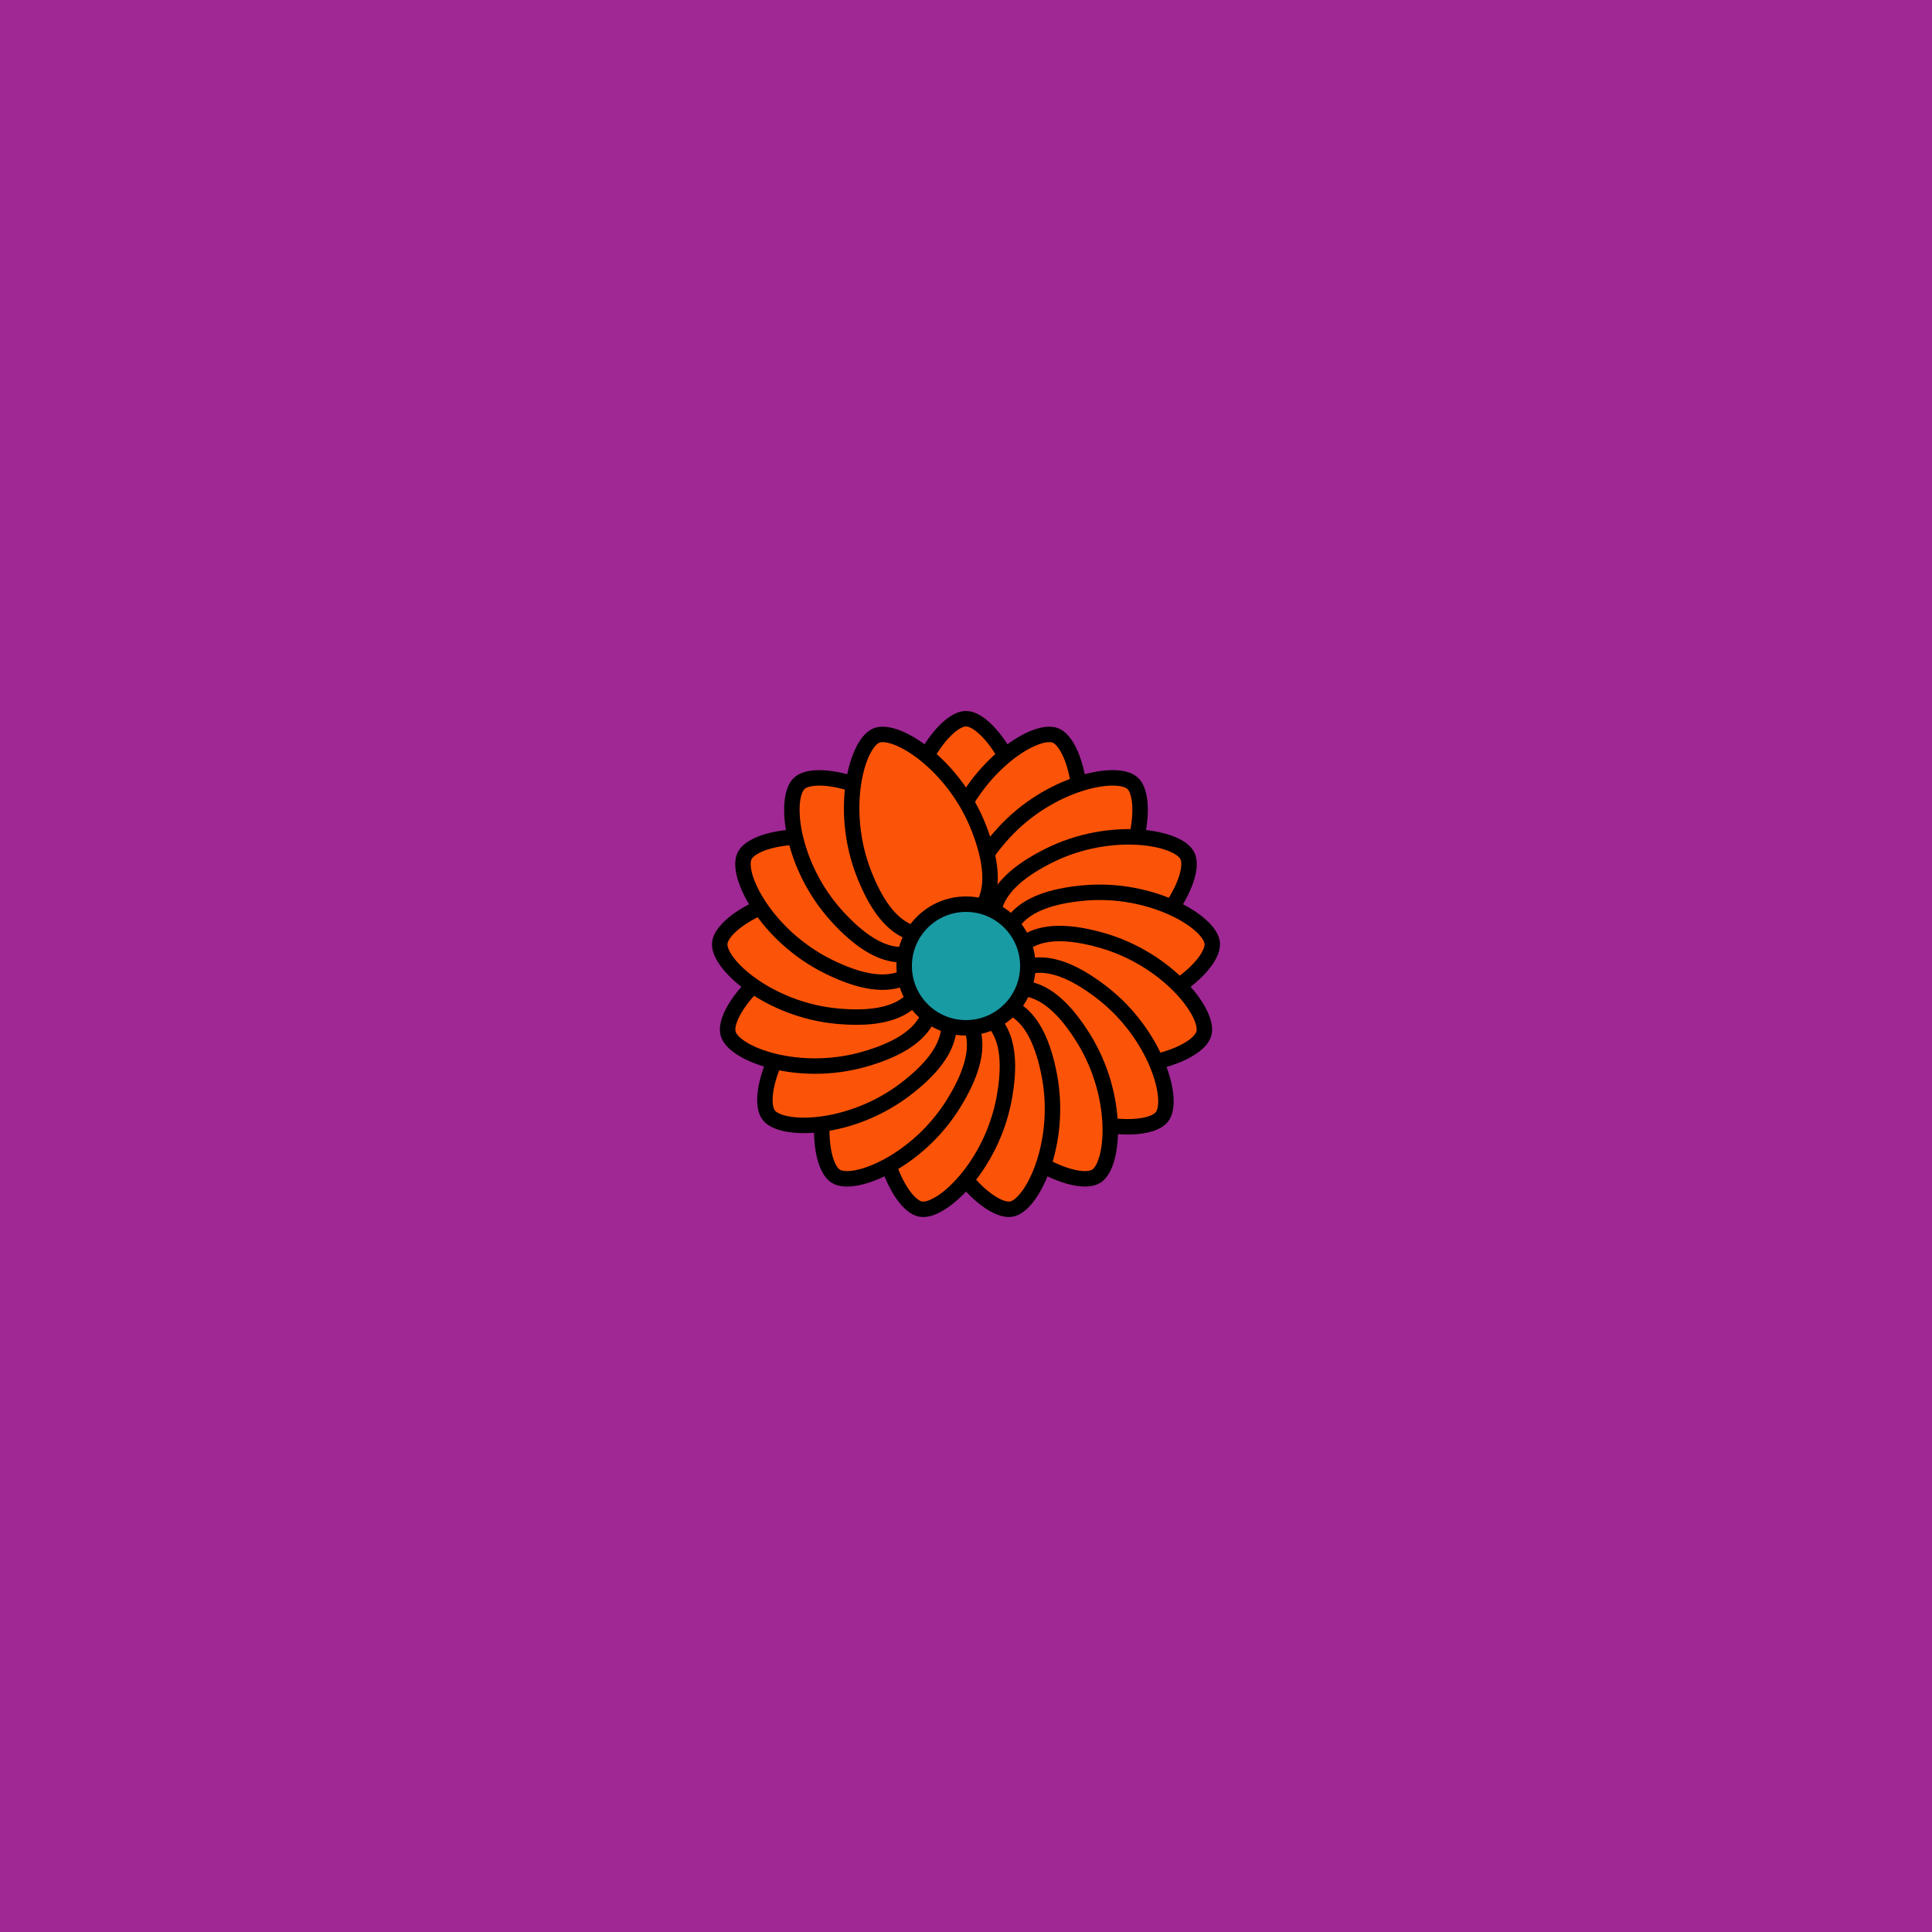
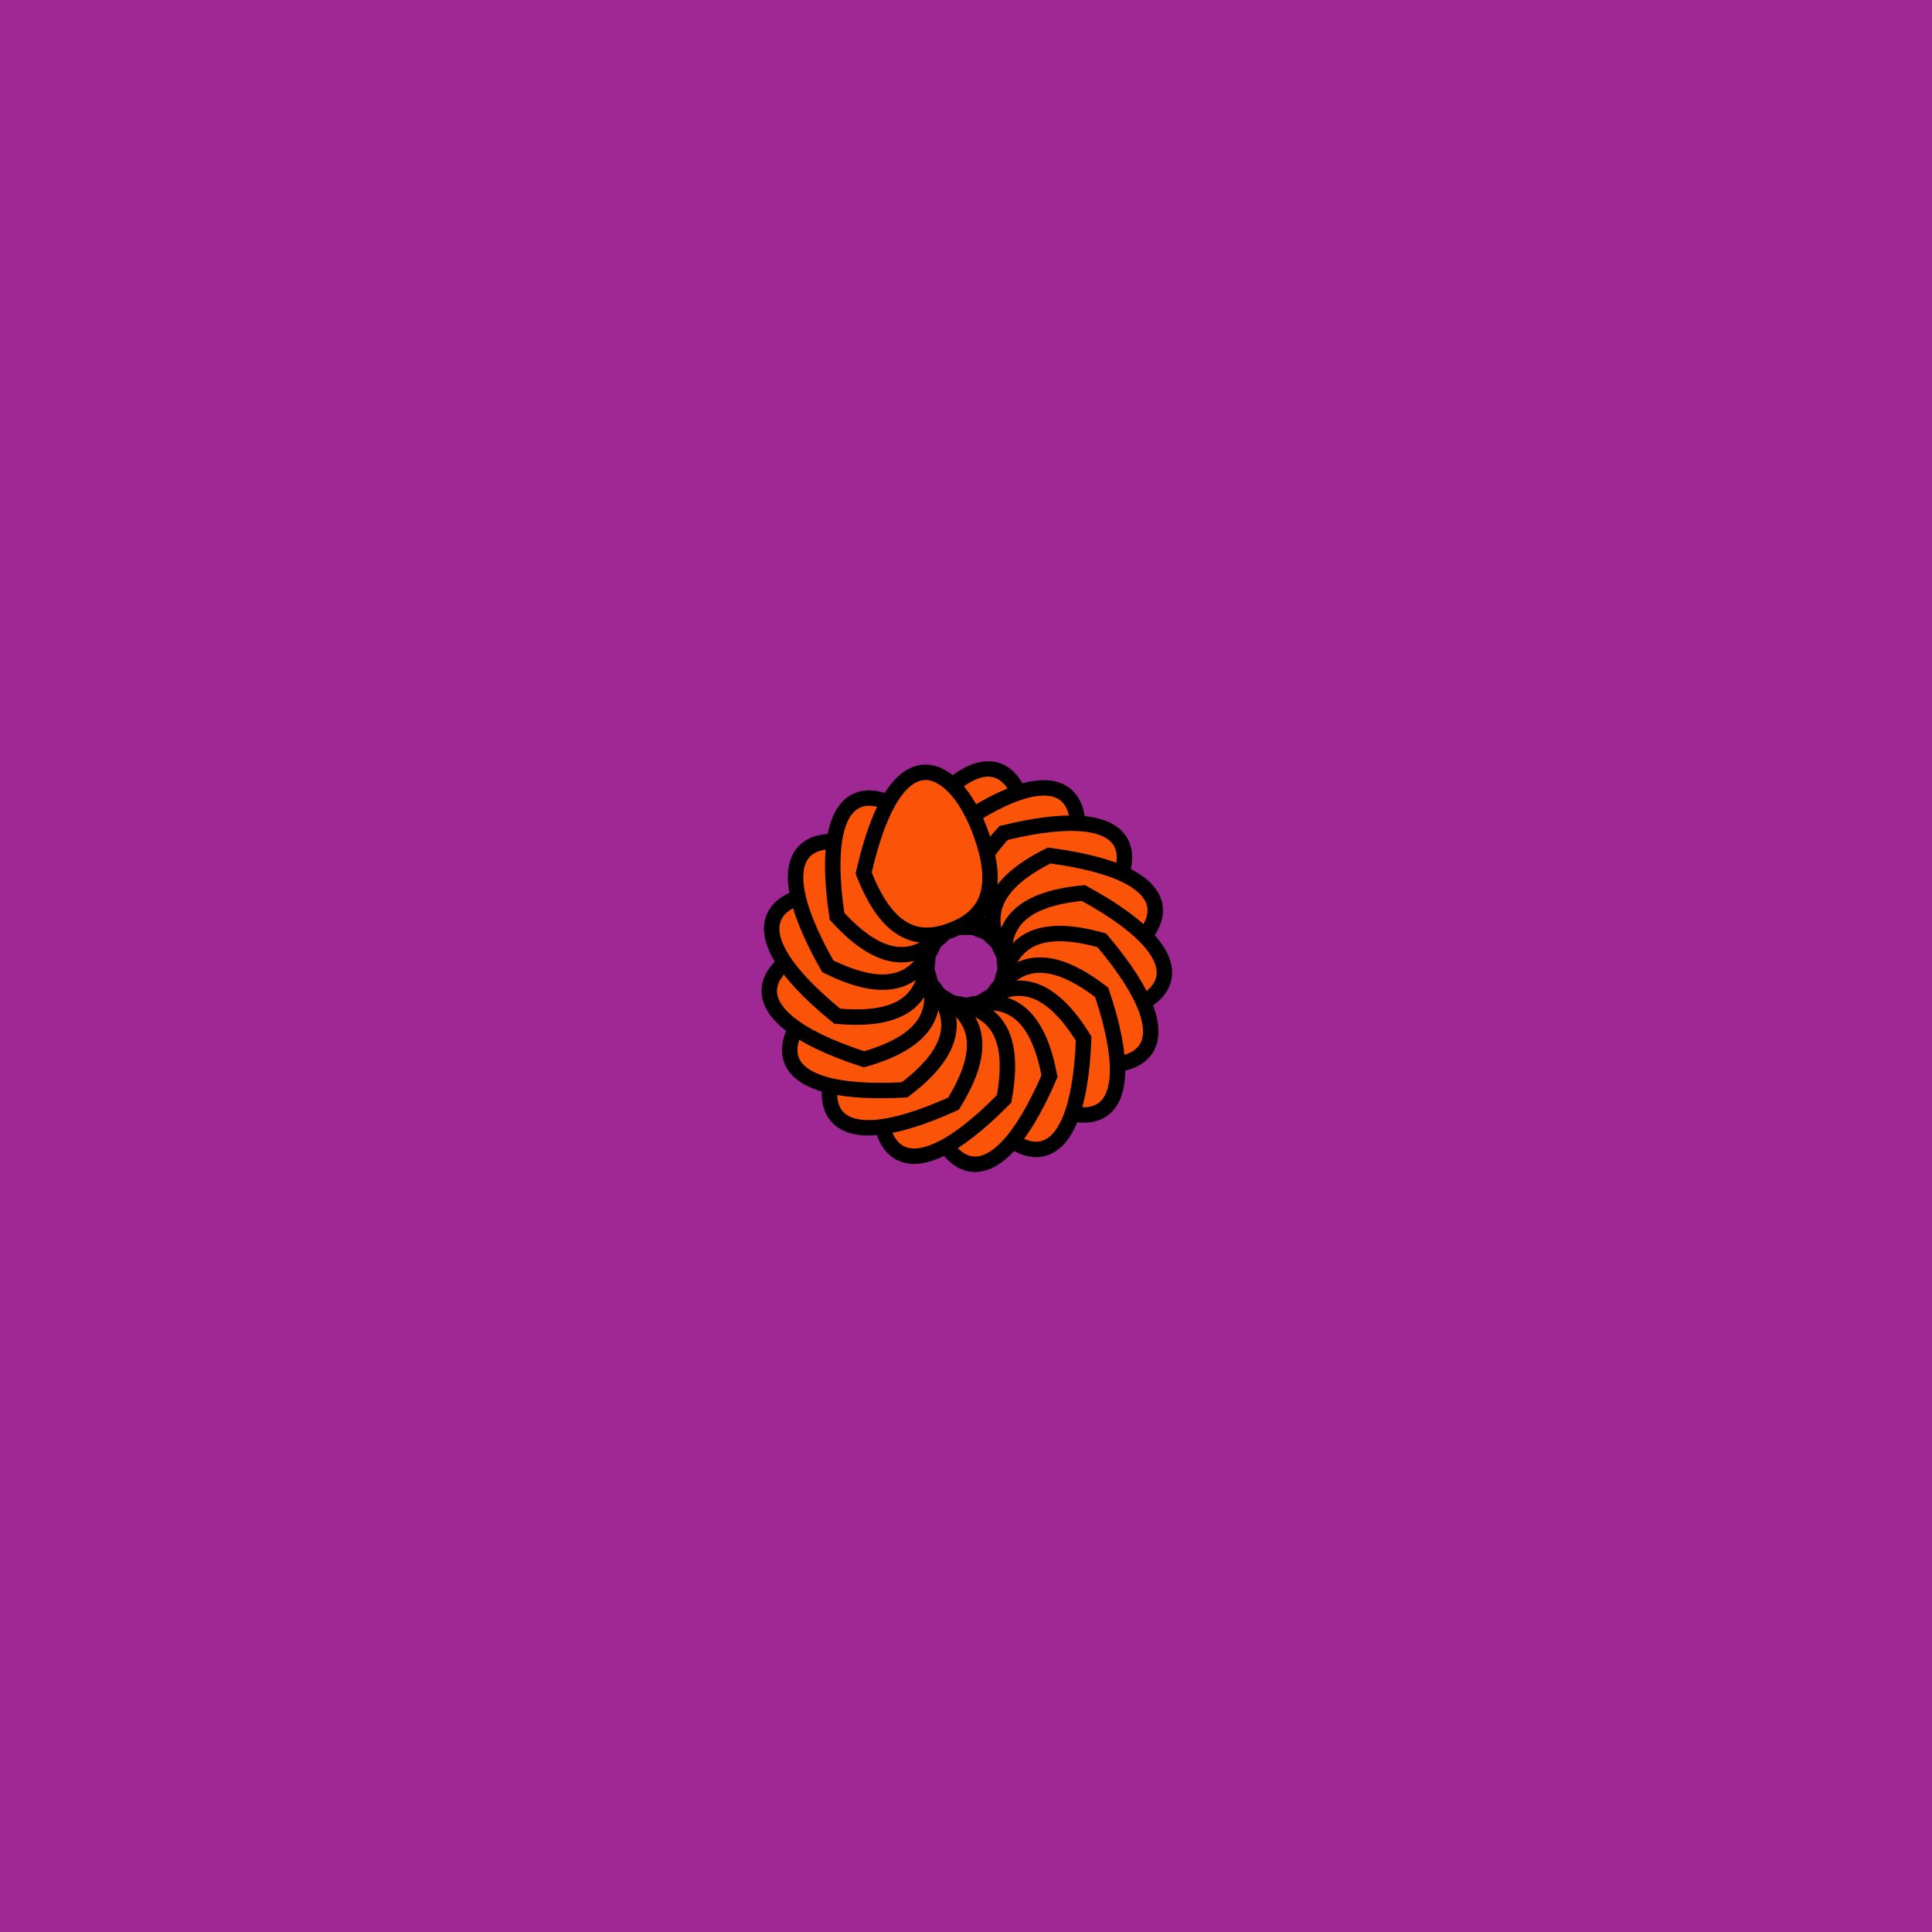
<svg xmlns="http://www.w3.org/2000/svg" xmlns:xlink="http://www.w3.org/1999/xlink" viewBox="0 0 500 500" fill="none">
  <rect width="500" height="500" fill="#9A008A" />
  <rect id="rect" style="mix-blend-mode:overlay" opacity=".2" width="100%" height="100%" fill="#B6CAC0" />
  <defs>
    <filter id="Gl" x="-50%" y="-50%" width="200%" height="200%">
      <feDropShadow dx="8" dy="8" flood-color="#000000" flood-opacity="1" stdDeviation="0" />
    </filter>
  </defs>
  <g filter="url(#Gl)" stroke="#000000" stroke-width="4">
    <defs>
-       <path id="ps-10" d="M266 218C266 235.673 258.837 240 250 240C241.163 240 234 235.673 234 218C234 200.327 244.5 186 250 186C255.5 186 266 200.327 266 218Z" />
+       <path id="ps-10" d="M266 218C266 235.673 258.837 240 250 240C241.163 240 234 235.673 234 218C255.5 186 266 200.327 266 218Z" />
      <mask id="fpc">
        <rect height="100%" width="100%" fill="white" />
        <use transform="rotate(21.176 250 250)" xlink:href="#ps-10" fill="black" />
      </mask>
    </defs>
    <use transform="rotate(0.0 250 250)" xlink:href="#ps-10" mask="url(#fpc)" fill="#FB5408" />
    <use transform="rotate(21.176 250 250)" xlink:href="#ps-10" mask="url(#fpc)" fill="#FB5408" />
    <use transform="rotate(42.352 250 250)" xlink:href="#ps-10" mask="url(#fpc)" fill="#FB5408" />
    <use transform="rotate(63.528 250 250)" xlink:href="#ps-10" mask="url(#fpc)" fill="#FB5408" />
    <use transform="rotate(84.704 250 250)" xlink:href="#ps-10" mask="url(#fpc)" fill="#FB5408" />
    <use transform="rotate(105.880 250 250)" xlink:href="#ps-10" mask="url(#fpc)" fill="#FB5408" />
    <use transform="rotate(127.56 250 250)" xlink:href="#ps-10" mask="url(#fpc)" fill="#FB5408" />
    <use transform="rotate(148.232 250 250)" xlink:href="#ps-10" mask="url(#fpc)" fill="#FB5408" />
    <use transform="rotate(169.408 250 250)" xlink:href="#ps-10" mask="url(#fpc)" fill="#FB5408" />
    <use transform="rotate(190.584 250 250)" xlink:href="#ps-10" mask="url(#fpc)" fill="#FB5408" />
    <use transform="rotate(211.760 250 250)" xlink:href="#ps-10" mask="url(#fpc)" fill="#FB5408" />
    <use transform="rotate(232.936 250 250)" xlink:href="#ps-10" mask="url(#fpc)" fill="#FB5408" />
    <use transform="rotate(254.112 250 250)" xlink:href="#ps-10" mask="url(#fpc)" fill="#FB5408" />
    <use transform="rotate(275.288 250 250)" xlink:href="#ps-10" mask="url(#fpc)" fill="#FB5408" />
    <use transform="rotate(296.464 250 250)" xlink:href="#ps-10" mask="url(#fpc)" fill="#FB5408" />
    <use transform="rotate(317.640 250 250)" xlink:href="#ps-10" mask="url(#fpc)" fill="#FB5408" />
    <use transform="rotate(338.816 250 250)" xlink:href="#ps-10" mask="url(#fpc)" fill="#FB5408" />
-     <circle cx="250" cy="250" r="16" fill="#189BA3" />
  </g>
</svg>